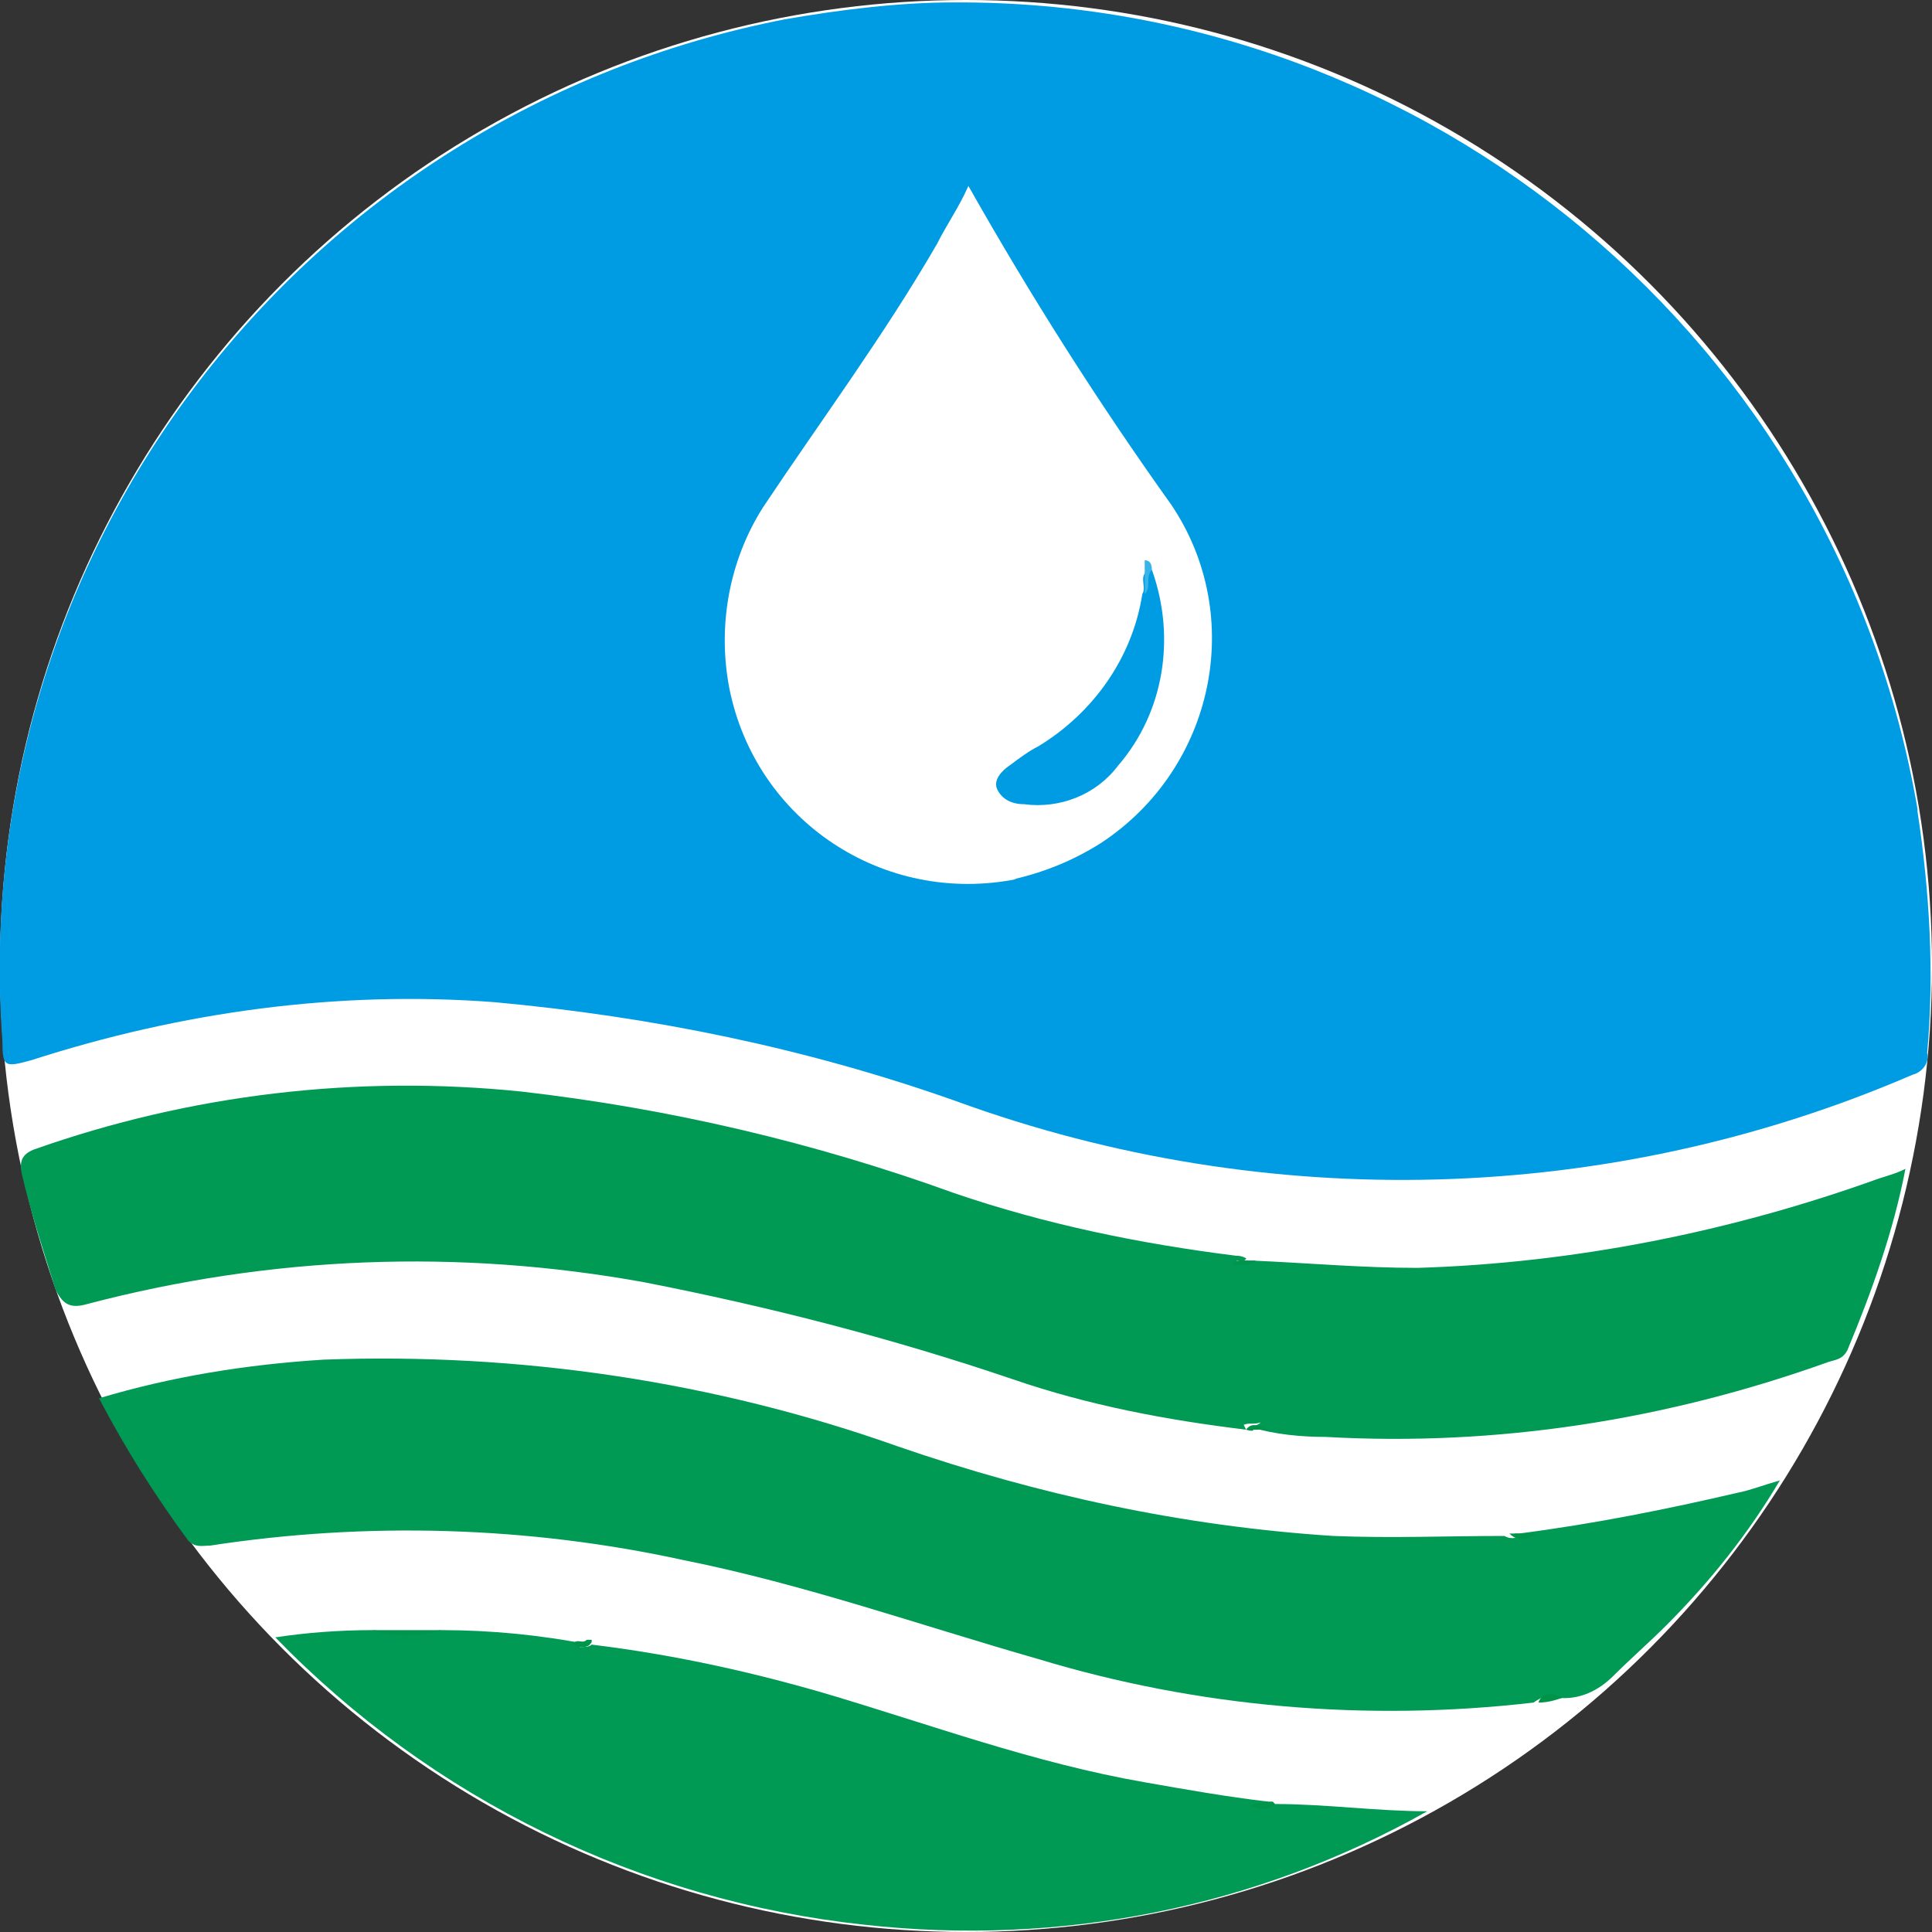
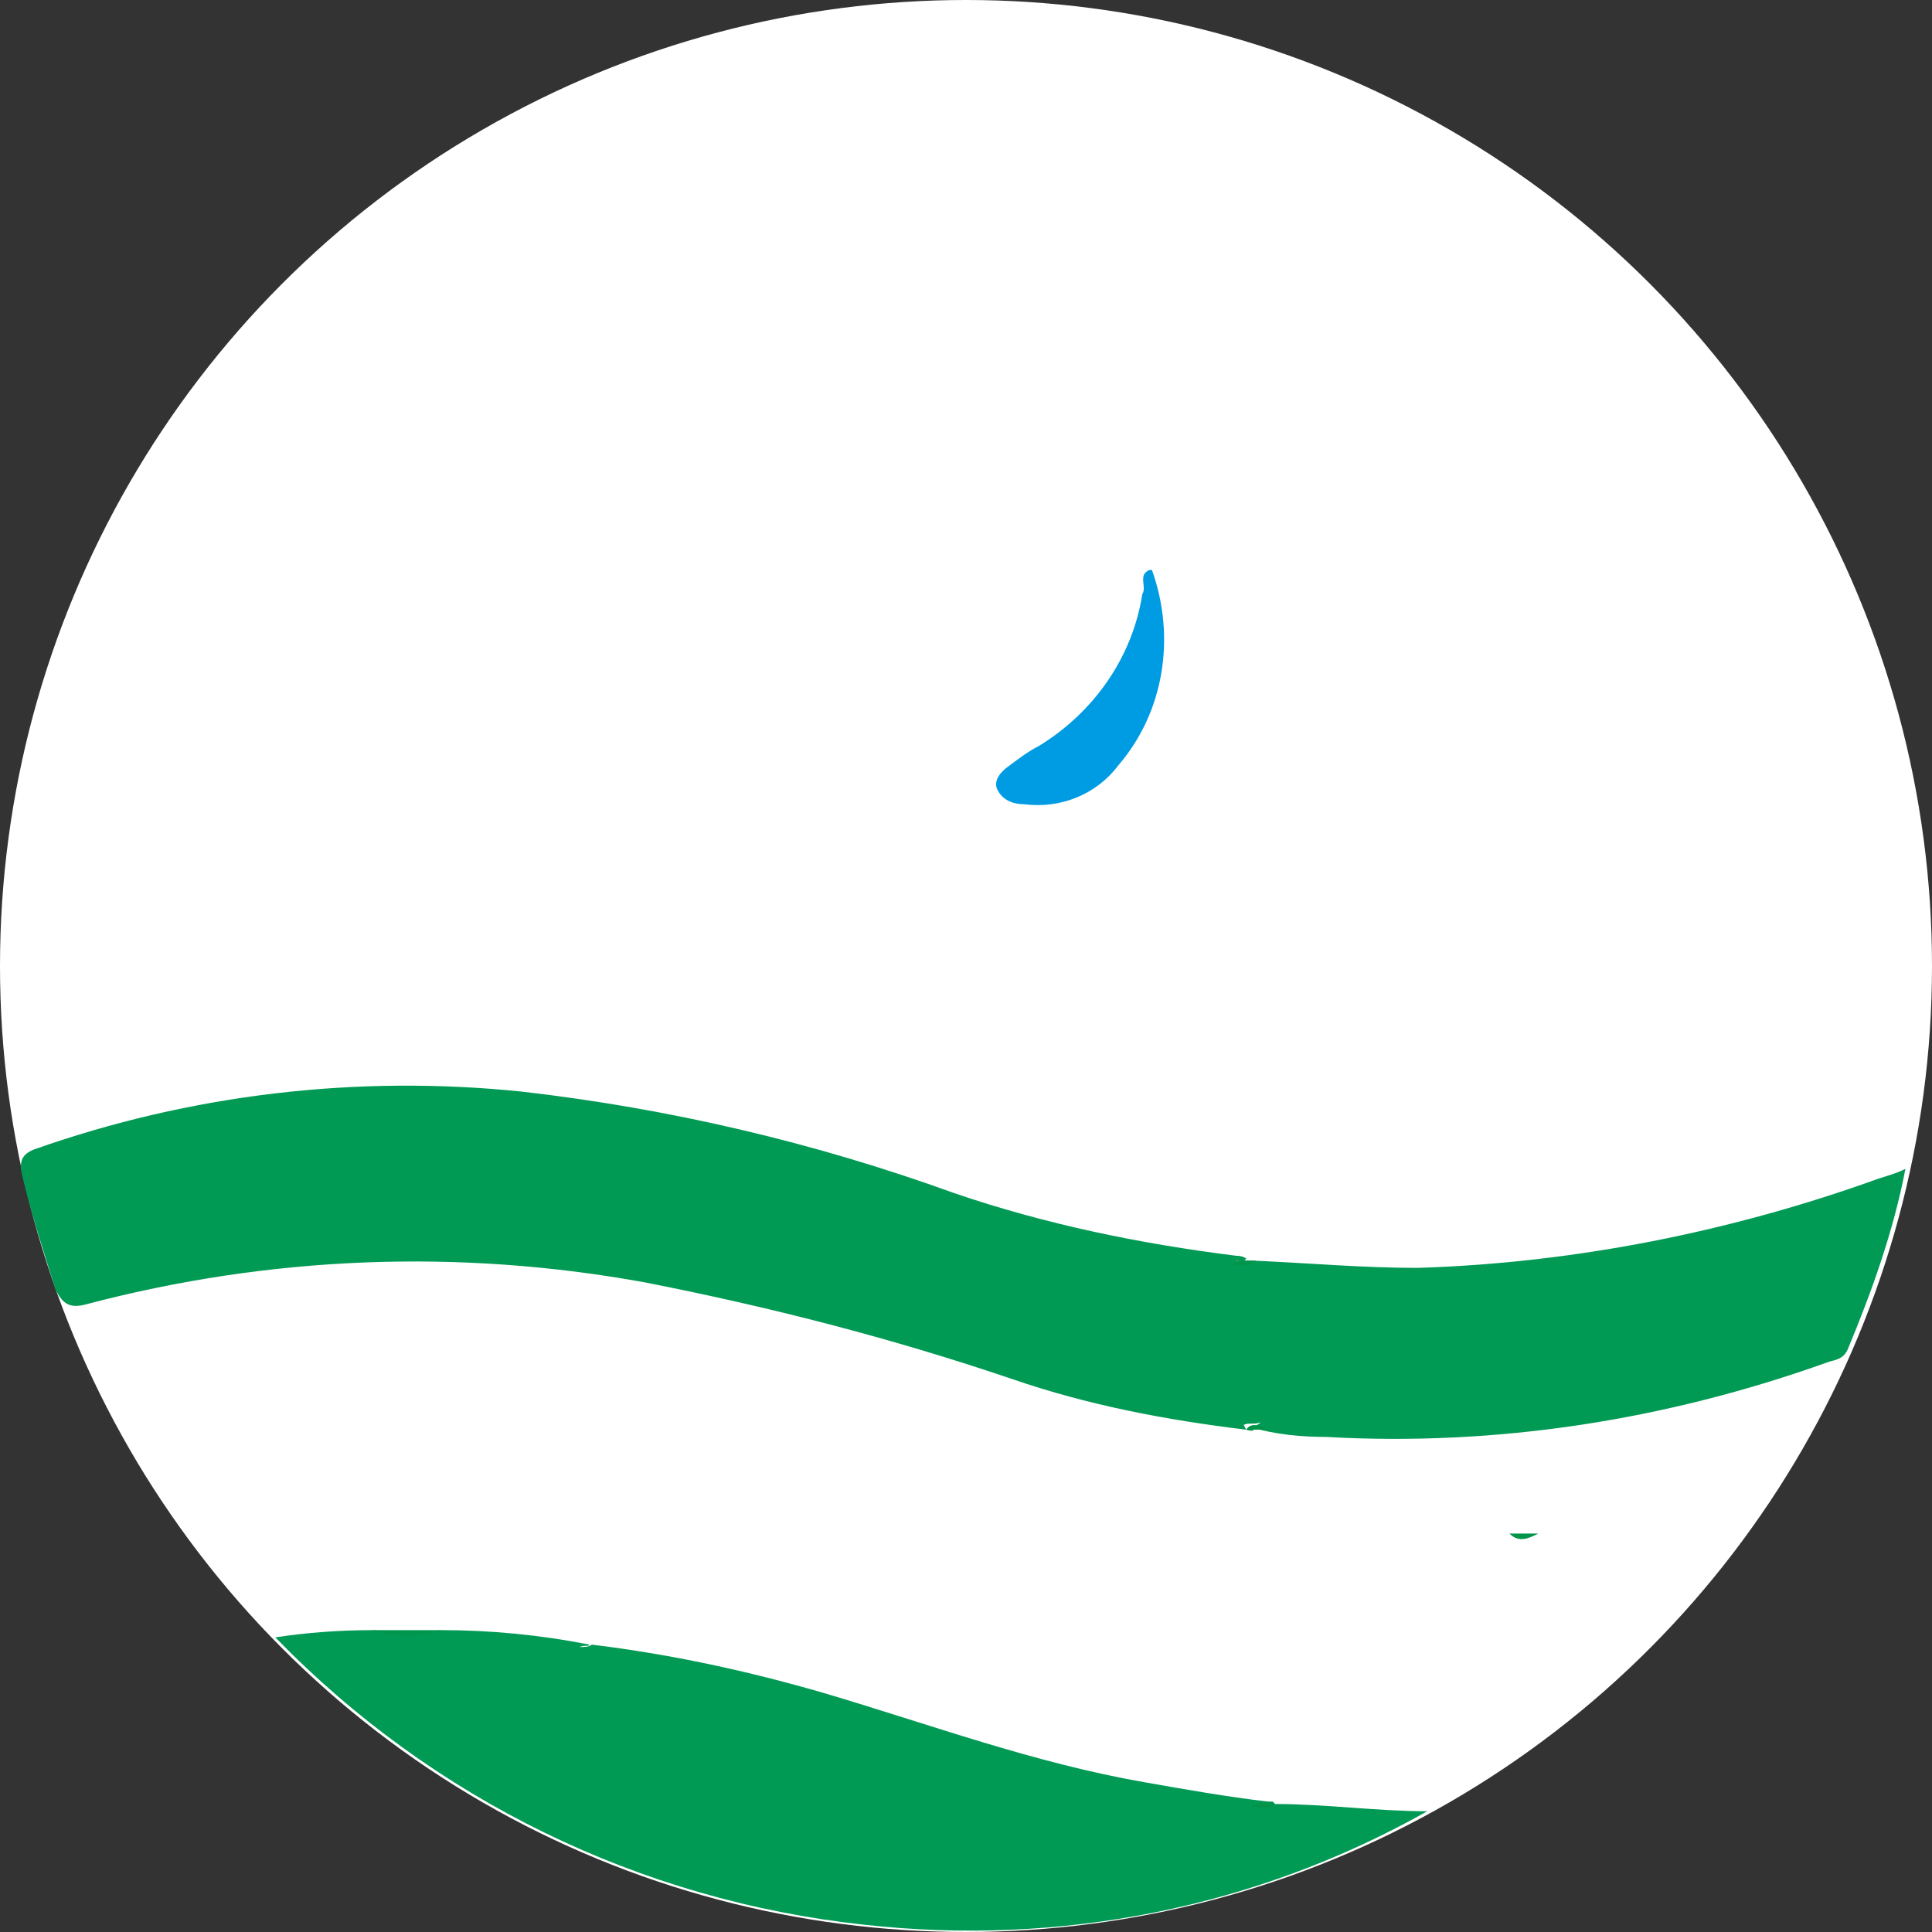
<svg xmlns="http://www.w3.org/2000/svg" id="_圖層_1" data-name="圖層 1" version="1.1" viewBox="0 0 80 80">
  <rect x="0" y="0" width="80" height="80" fill="#333333" stroke="none" />
  <defs>
    <style>
      .cls-1 {
        fill: #37b4e8;
      }

      .cls-1, .cls-2, .cls-3, .cls-4, .cls-5, .cls-6, .cls-7, .cls-8 {
        stroke-width: 0px;
      }

      .cls-1, .cls-2, .cls-3, .cls-4, .cls-5, .cls-7, .cls-8 {
        fill-rule: evenodd;
      }

      .cls-2 {
        fill: #009a54;
      }

      .cls-3 {
        fill: #009ce3;
      }

      .cls-4 {
        fill: #00964d;
      }

      .cls-5 {
        fill: #009449;
      }

      .cls-6 {
        fill: #fff;
      }

      .cls-7 {
        fill: #00954b;
      }

      .cls-8 {
        fill: #00954a;
      }
    </style>
  </defs>
  <circle id="Ellipse_18" data-name="Ellipse 18" class="cls-6" cx="40" cy="40" r="40" />
  <path id="Path_23995" data-name="Path 23995" class="cls-2" d="M51.6,59.2c-3.3-.4-6.5-1-9.7-2.1-5-1.7-10.1-3-15.2-4-7.7-1.4-15.5-1.1-23.1.9-.7.2-1,0-1.3-.6-.5-1.6-1-3.1-1.4-4.8-.1-.5,0-.8.5-1,6.5-2.3,13.4-3.1,20.2-2.4,6.1.7,12.1,2.1,17.9,4.2,3.8,1.3,7.7,2.1,11.7,2.6.1,0,.2,0,.4.1,0,.1-.3.2-.4.1.2,0,.5,0,.7,0,2.3.1,4.5.3,6.8.3,6.5-.2,13-1.5,19.1-3.7.3-.1.7-.2,1.1-.4-.5,2.6-1.4,5.1-2.4,7.5-.2.4-.5.4-.8.5-6.7,2.4-13.7,3.5-20.8,3.1-1,0-2.1-.1-3.1-.4,0-.1.2,0,.4-.2-.3.1-.5,0-.7.1" />
-   <path id="Path_23996" data-name="Path 23996" class="cls-2" d="M62.9,63.5c3.1-.4,6.1-1,9.1-1.7.5-.1,1-.3,1.7-.5-1.3,2.2-2.9,4.2-4.7,6-.7.7-1.5,1.4-2.2,2.1-.6.6-1.4,1-2.3.9-.4-.2-.7,0-1,.2-6.9.8-13.9.2-20.5-1.8-4.9-1.4-9.7-3.1-14.7-4.1-6.4-1.4-13.1-1.6-19.6-.6-.3,0-.6.1-.9-.2-1.4-1.9-2.6-3.8-3.7-5.9,3-.9,6.1-1.4,9.3-1.6,8.1-.3,16.2.9,23.8,3.6,5.8,2,11.8,3.3,18,3.7,2.4.1,4.7,0,7.1,0,.3.2.7,0,.9,0-.2,0-.4,0-.5-.1" />
  <path id="Path_23997" data-name="Path 23997" class="cls-2" d="M52.8,74.7c2.1,0,4.2.3,6.3.3-7.1,4-15.2,5.6-23.3,4.7-9.3-1-17.9-5.2-24.4-11.9,1.3-.2,2.7-.3,4-.3,1,.1,2,.1,2.9,0,2,0,4.1.2,6.1.6,0,.1-.2,0-.4.1.2,0,.4,0,.5-.1,3.3.4,6.5,1.1,9.6,2,4.4,1.3,8.7,2.9,13.3,3.7,1.7.3,3.4.6,5.1.8,0,.1-.3.2-.4.1.2,0,.4.1.7,0" />
  <path id="Path_23998" data-name="Path 23998" class="cls-4" d="M18.3,67.5c-1,.3-2,.3-2.9,0,1,0,1.9,0,2.9,0" />
-   <path id="Path_23999" data-name="Path 23999" class="cls-5" d="M63.7,70.5c.2-.5.6-.4,1-.2-.3.1-.6.2-1,.2" />
  <path id="Path_24000" data-name="Path 24000" class="cls-7" d="M62.9,63.5h.8c-.4.2-.8.4-1.2,0h.3Z" />
-   <path id="Path_24001" data-name="Path 24001" class="cls-8" d="M52,52.2c-.3.3-.6.1-1,.2.2-.3.5-.2.7-.2h.3Z" />
+   <path id="Path_24001" data-name="Path 24001" class="cls-8" d="M52,52.2c-.3.3-.6.1-1,.2.2-.3.5-.2.7-.2Z" />
  <path id="Path_24002" data-name="Path 24002" class="cls-8" d="M52.8,74.7c-.3.3-.6.2-1,.1.2-.2.4-.1.6-.2h.3Z" />
  <path id="Path_24003" data-name="Path 24003" class="cls-5" d="M51.6,59.2c.2-.3.5-.2.9,0h-.6c0,.1-.3,0-.3,0Z" />
-   <path id="Path_24004" data-name="Path 24004" class="cls-8" d="M24.5,68c-.2.3-.5.2-.8.1.2-.3.4,0,.6-.2,0,0,.1,0,.2,0" />
-   <path id="Path_24005" data-name="Path 24005" class="cls-3" d="M79.4,33.5C76.1,14.2,59.2,0,39.5.1c-2.3,0-4.7.3-7,.7C12.5,4.7-1.4,22.8.1,43.1c0,1.1.1,1.1,1.2.8,6.2-2,12.7-2.9,19.2-2.4,6.5.6,12.9,1.9,19.1,4.1,12.9,4.7,27.1,4.3,39.6-1.1.4-.1.7-.5.6-.9.3-3.3.1-6.7-.4-10M42.1,36.4c-5.5,1.1-10.8-2.4-11.9-7.9-.5-2.6,0-5.3,1.4-7.5,2.4-3.6,5-7.1,7.2-10.9.4-.8.9-1.5,1.3-2.4,2.6,4.6,5.4,9,8.4,13.2,3.1,4.6,1.8,10.9-2.9,14-1.1.7-2.3,1.2-3.6,1.5Z" />
  <path id="Path_24006" data-name="Path 24006" class="cls-3" d="M47.7,23.6c1,2.8.5,5.9-1.4,8.1-.9,1.2-2.4,1.8-3.9,1.6-.5,0-.9-.2-1.1-.6s.2-.8.5-1c.4-.3.8-.6,1.2-.8,2.3-1.4,3.9-3.7,4.3-6.3.2-.3-.2-.8.3-1" />
-   <path id="Path_24007" data-name="Path 24007" class="cls-1" d="M47.7,23.6c-.3.3,0,.7-.3,1v-1.4c.3,0,.3.3.3.5" />
</svg>